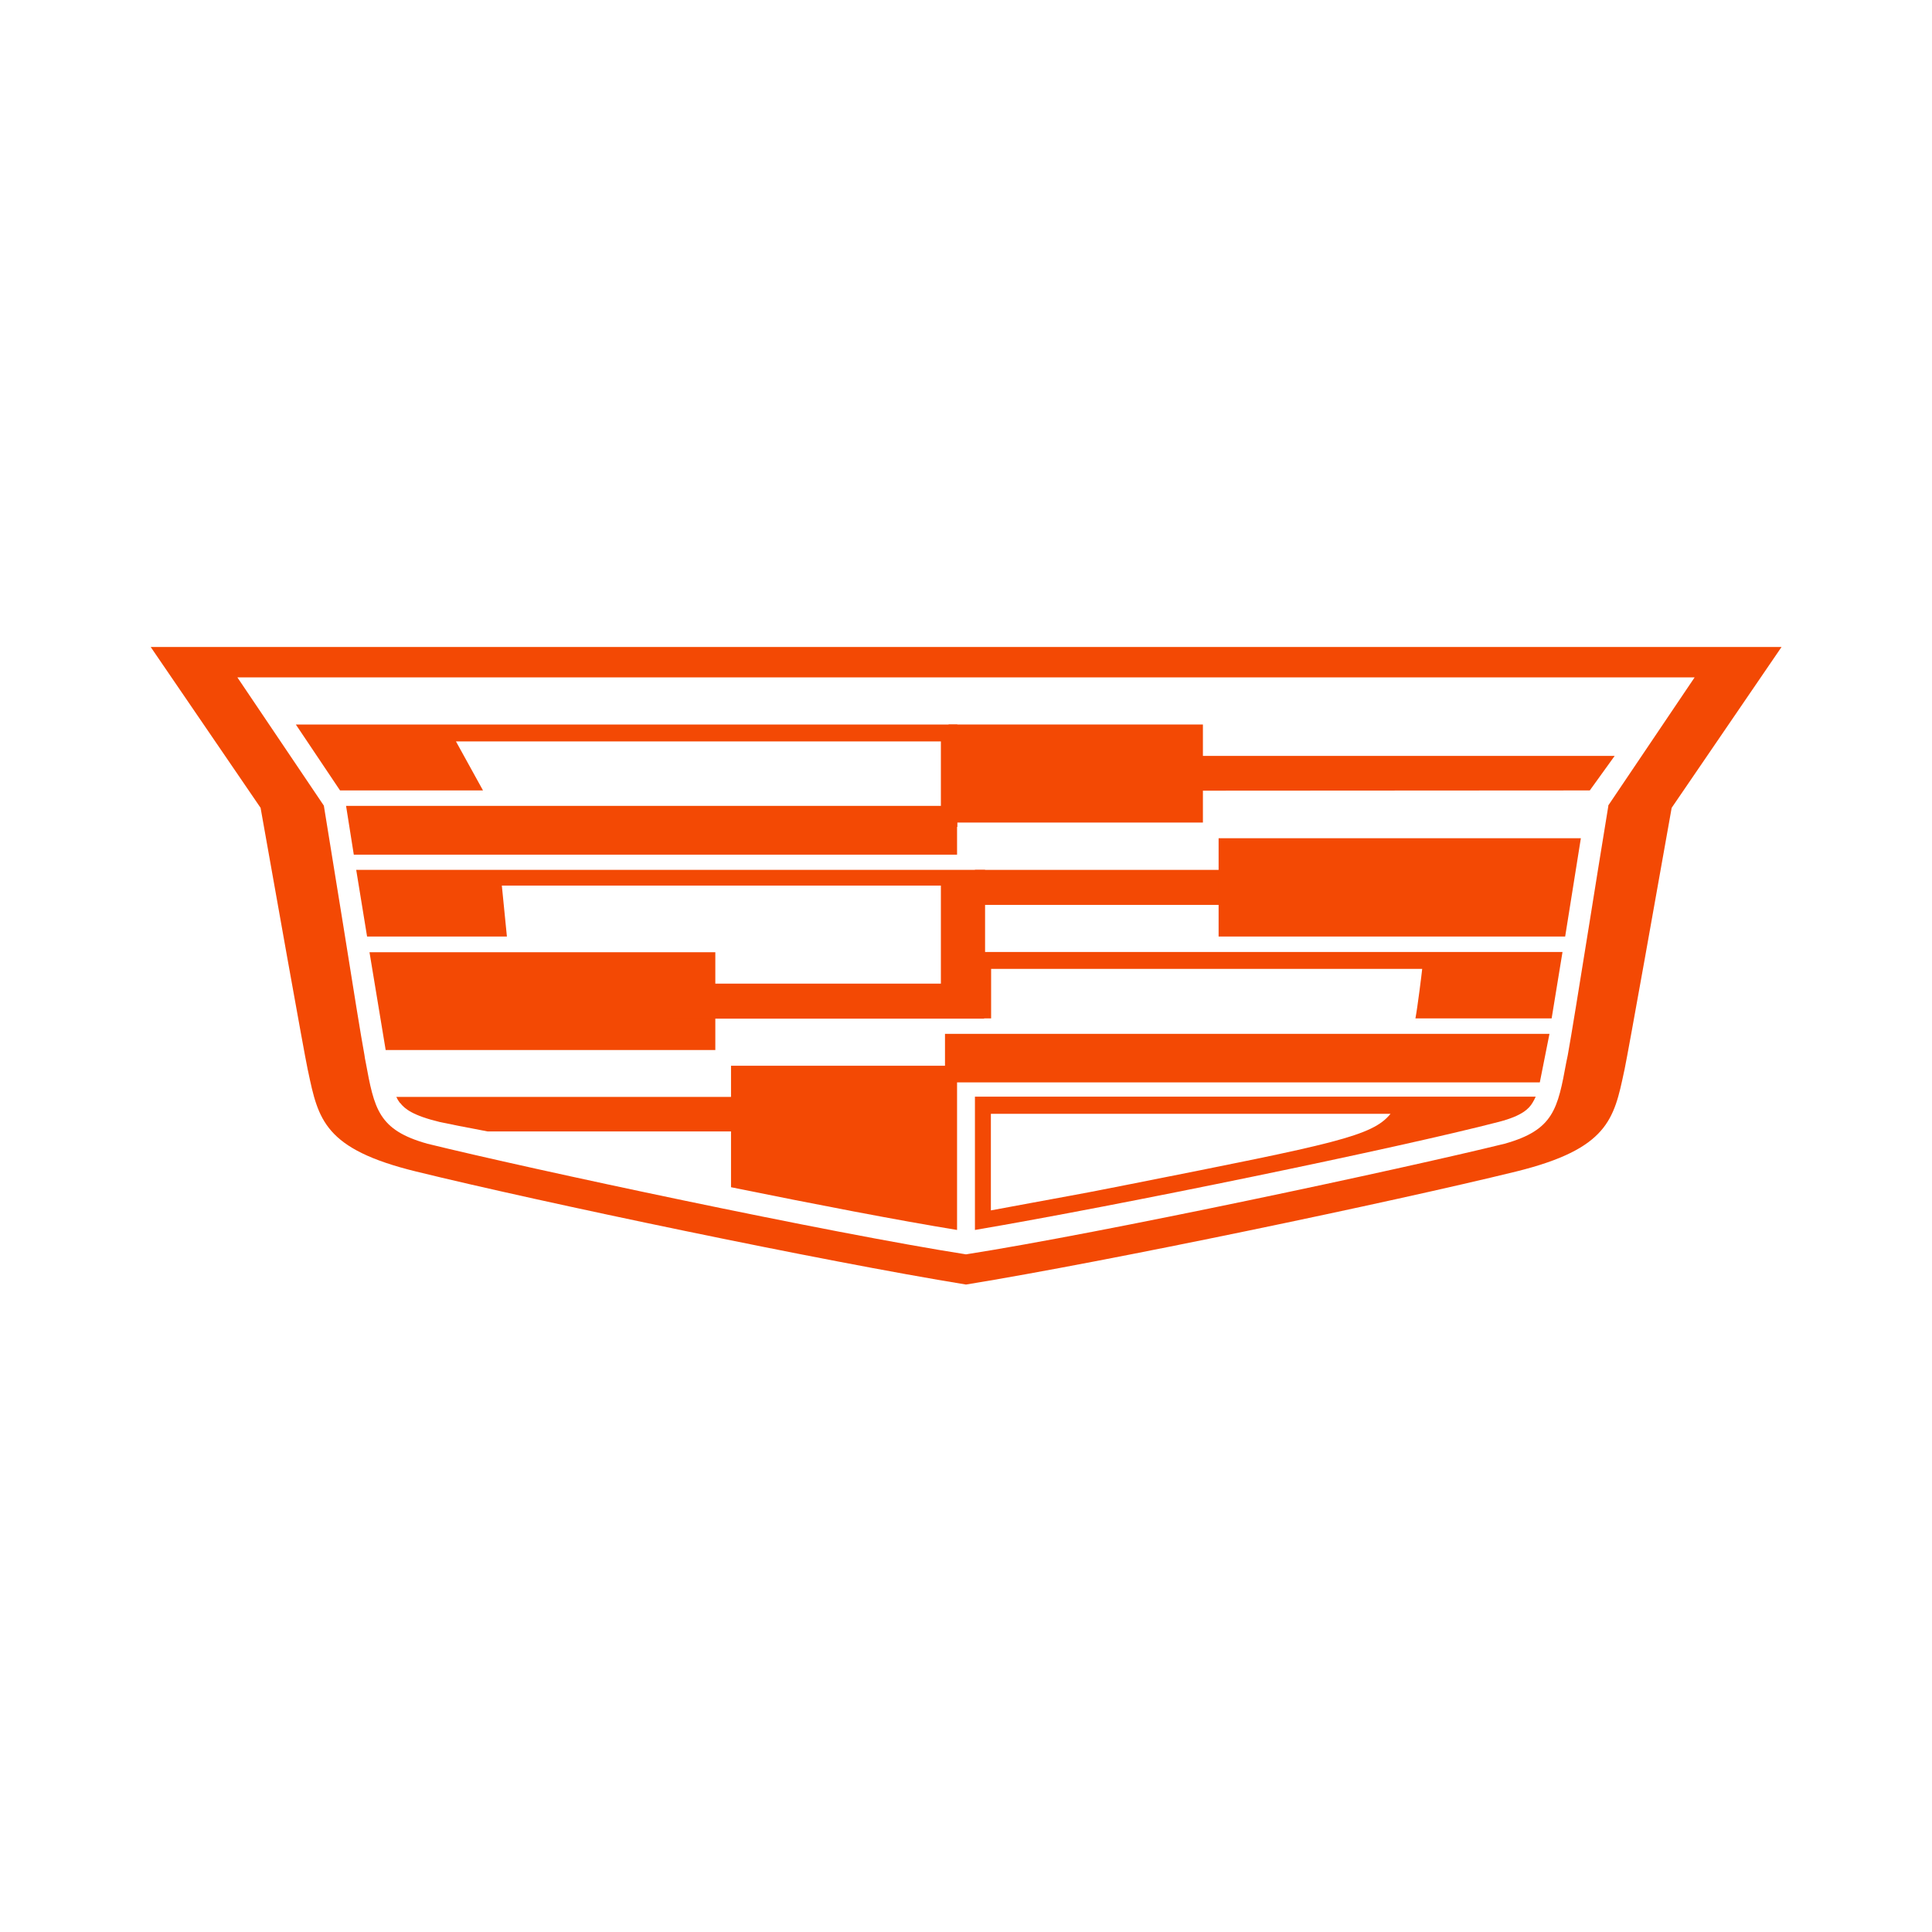
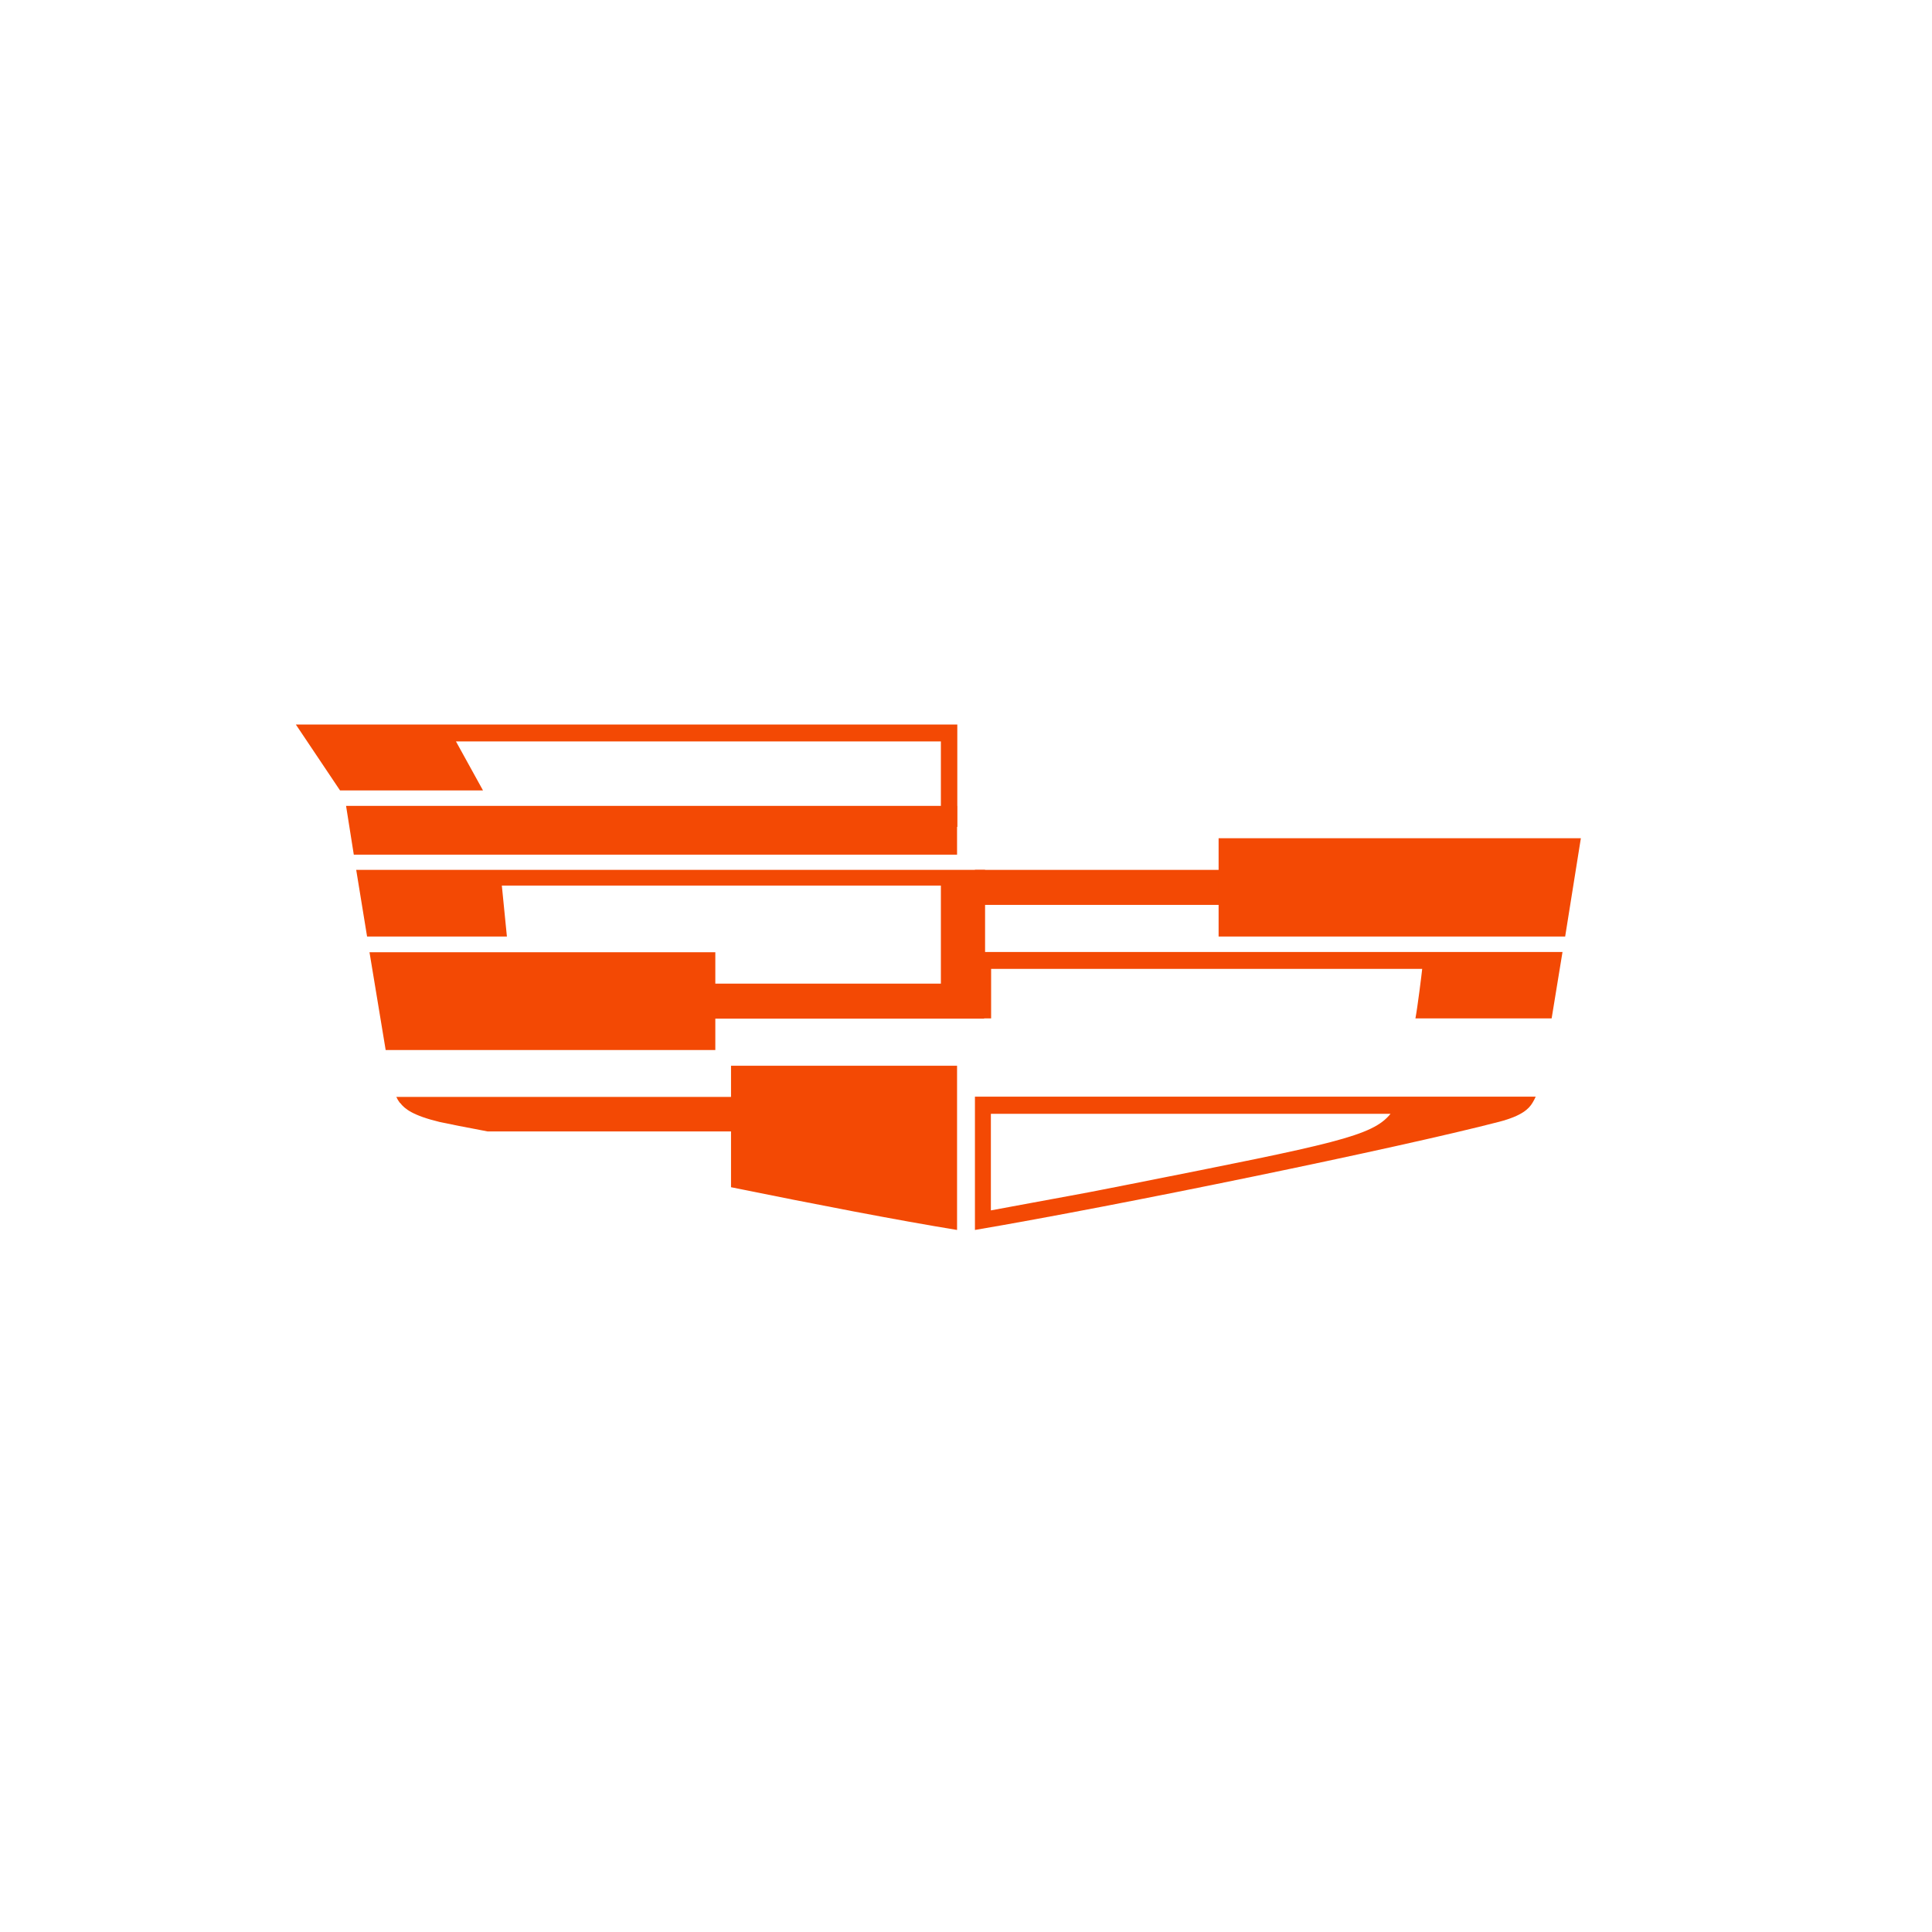
<svg xmlns="http://www.w3.org/2000/svg" width="80" height="80" viewBox="0 0 80 80" fill="none">
  <path d="M15.97 43.48H29.62V39.43H15.3L15.97 43.48Z" fill="#F34904" />
  <path d="M18.88 30.7H38.96V34.24H39.64V30H12.25L14.08 32.73H20L18.88 30.7Z" fill="#F34904" />
  <path d="M16.57 45.67C16.75 45.91 17.09 46.19 18.21 46.46C18.69 46.56 19.23 46.67 19.93 46.8L20.19 46.85H32.12V45.42H16.41C16.45 45.51 16.5 45.59 16.56 45.67H16.57Z" fill="#F34904" />
  <path d="M20.78 36.67H38.96V41.83H40.79V36.02H14.75L15.2 38.78H20.99L20.78 36.67Z" fill="#F34904" />
  <path d="M39.63 33.37H14.33L14.65 35.39H39.63V33.37Z" fill="#F34904" />
  <path d="M30.27 49.16C33.76 49.87 37.18 50.53 39.63 50.93V44.13H30.27V49.16Z" fill="#F34904" />
  <path d="M40.75 40.73H27.59V42.18H40.75V40.73Z" fill="#F34904" />
  <path d="M52.58 36.02H40.37V37.47H52.58V36.02Z" fill="#F34904" />
-   <path d="M49.81 30H39.28V34.06H49.81V30Z" fill="#F34904" />
  <path d="M50.46 38.78H64.81L65.46 34.71H50.46V38.78Z" fill="#F34904" />
-   <path d="M6.24 26.79L10.79 33.45C11.29 36.28 12.59 43.58 12.74 44.28L12.76 44.37C13.18 46.36 13.43 47.58 17.23 48.51C22.36 49.77 34.1 52.23 40 53.19C45.9 52.23 57.64 49.77 62.78 48.51C66.58 47.57 66.83 46.35 67.25 44.37L67.27 44.28C67.42 43.57 68.72 36.28 69.22 33.45L73.77 26.79H6.24ZM66.6 33.36C66.3 35.19 66.04 36.81 65.82 38.19C65.37 40.99 65.07 42.85 64.92 43.68L64.9 43.78L64.86 43.97C64.5 45.92 64.34 46.79 62.3 47.36C58.03 48.41 45.68 51.05 40 51.94C34.32 51.05 21.97 48.41 17.7 47.36C15.66 46.79 15.5 45.92 15.14 43.97C15.12 43.87 15.1 43.78 15.09 43.68C14.94 42.87 14.65 41.06 14.22 38.36C13.99 36.94 13.72 35.27 13.41 33.36L9.83 28.05H70.17L66.59 33.36H66.6Z" fill="#F34904" />
-   <path d="M49.45 31.3V32.74L65.83 32.73L66.86 31.3H49.45Z" fill="#F34904" />
  <path d="M40.37 42.17H41.04V40.12H58.89C58.87 40.32 58.7 41.69 58.61 42.17H64.25L64.7 39.42H40.37V42.17Z" fill="#F34904" />
  <path d="M40.37 50.93C46.32 49.92 57.88 47.54 62.08 46.45C63.03 46.2 63.31 45.91 63.46 45.66C63.51 45.58 63.55 45.5 63.59 45.41H40.37V50.92V50.93ZM41.04 46.12H57.58C56.82 47.05 55.29 47.35 46.82 49.03C46.45 49.1 46.06 49.18 45.65 49.26C45.06 49.38 43.78 49.61 42.65 49.82C42.01 49.94 41.42 50.05 41.03 50.12V46.12H41.04Z" fill="#F34904" />
-   <path d="M39.13 44.82H63.76L64.16 42.81H39.13V44.82Z" fill="#F34904" />
</svg>